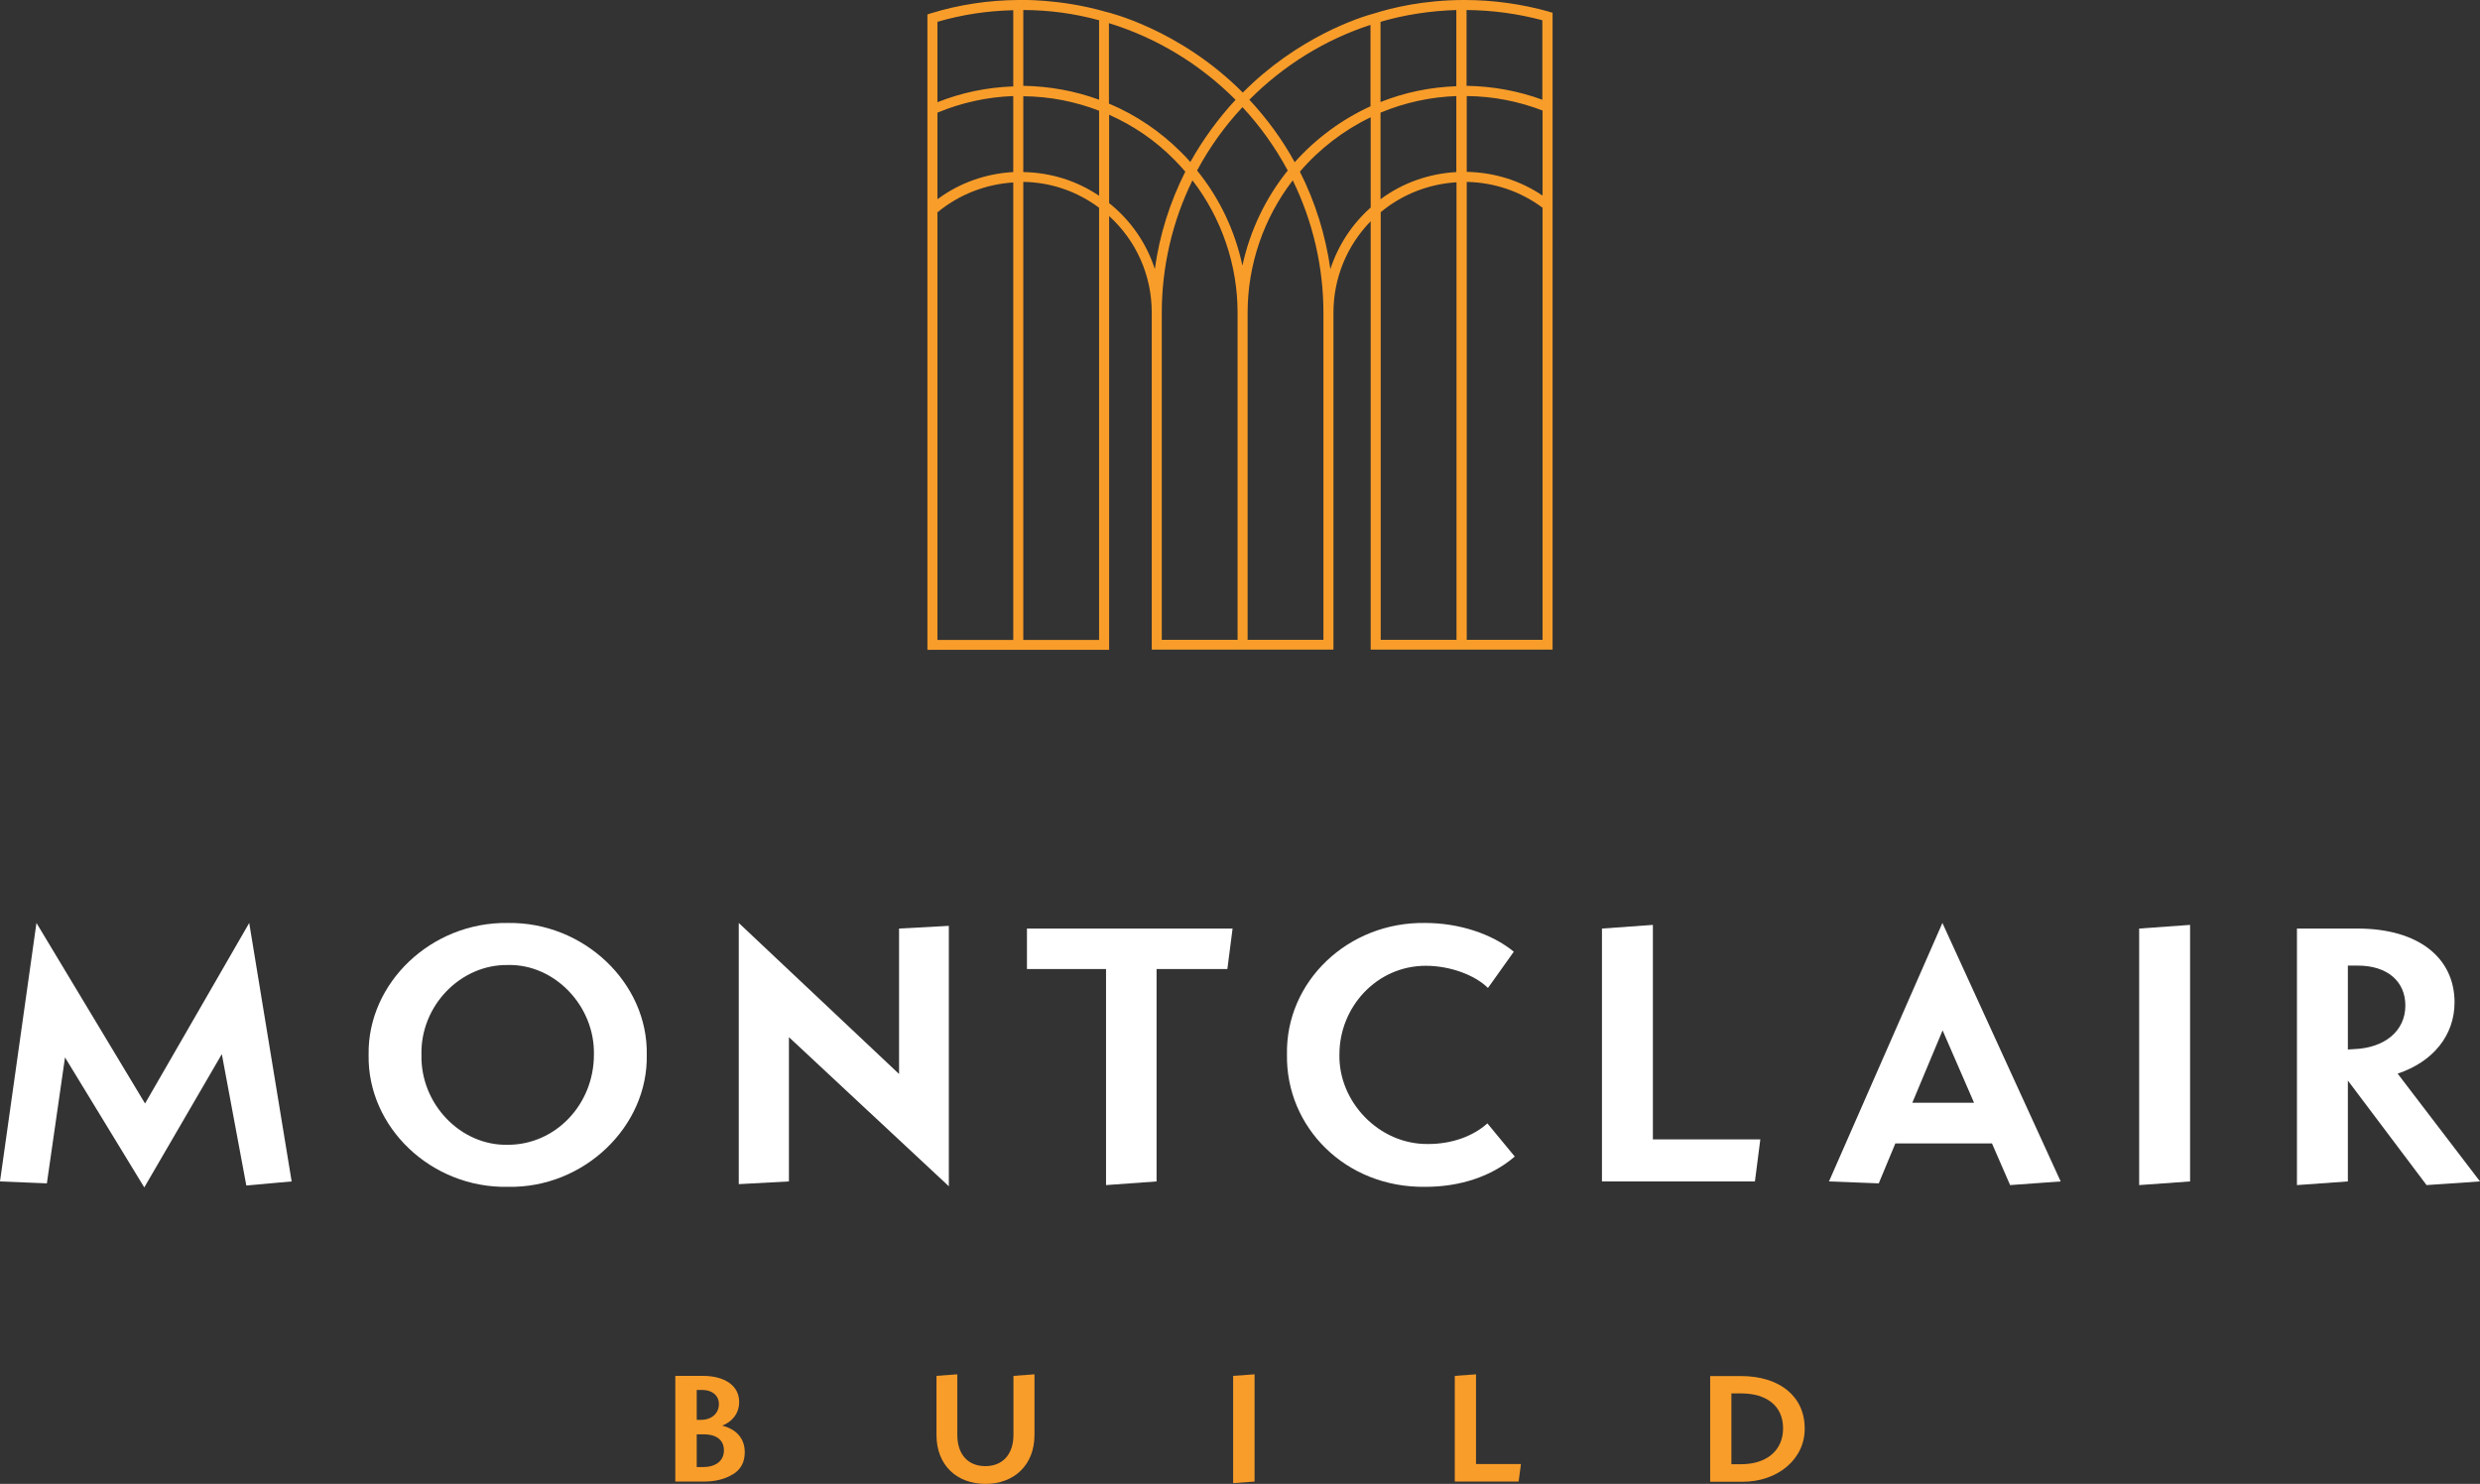
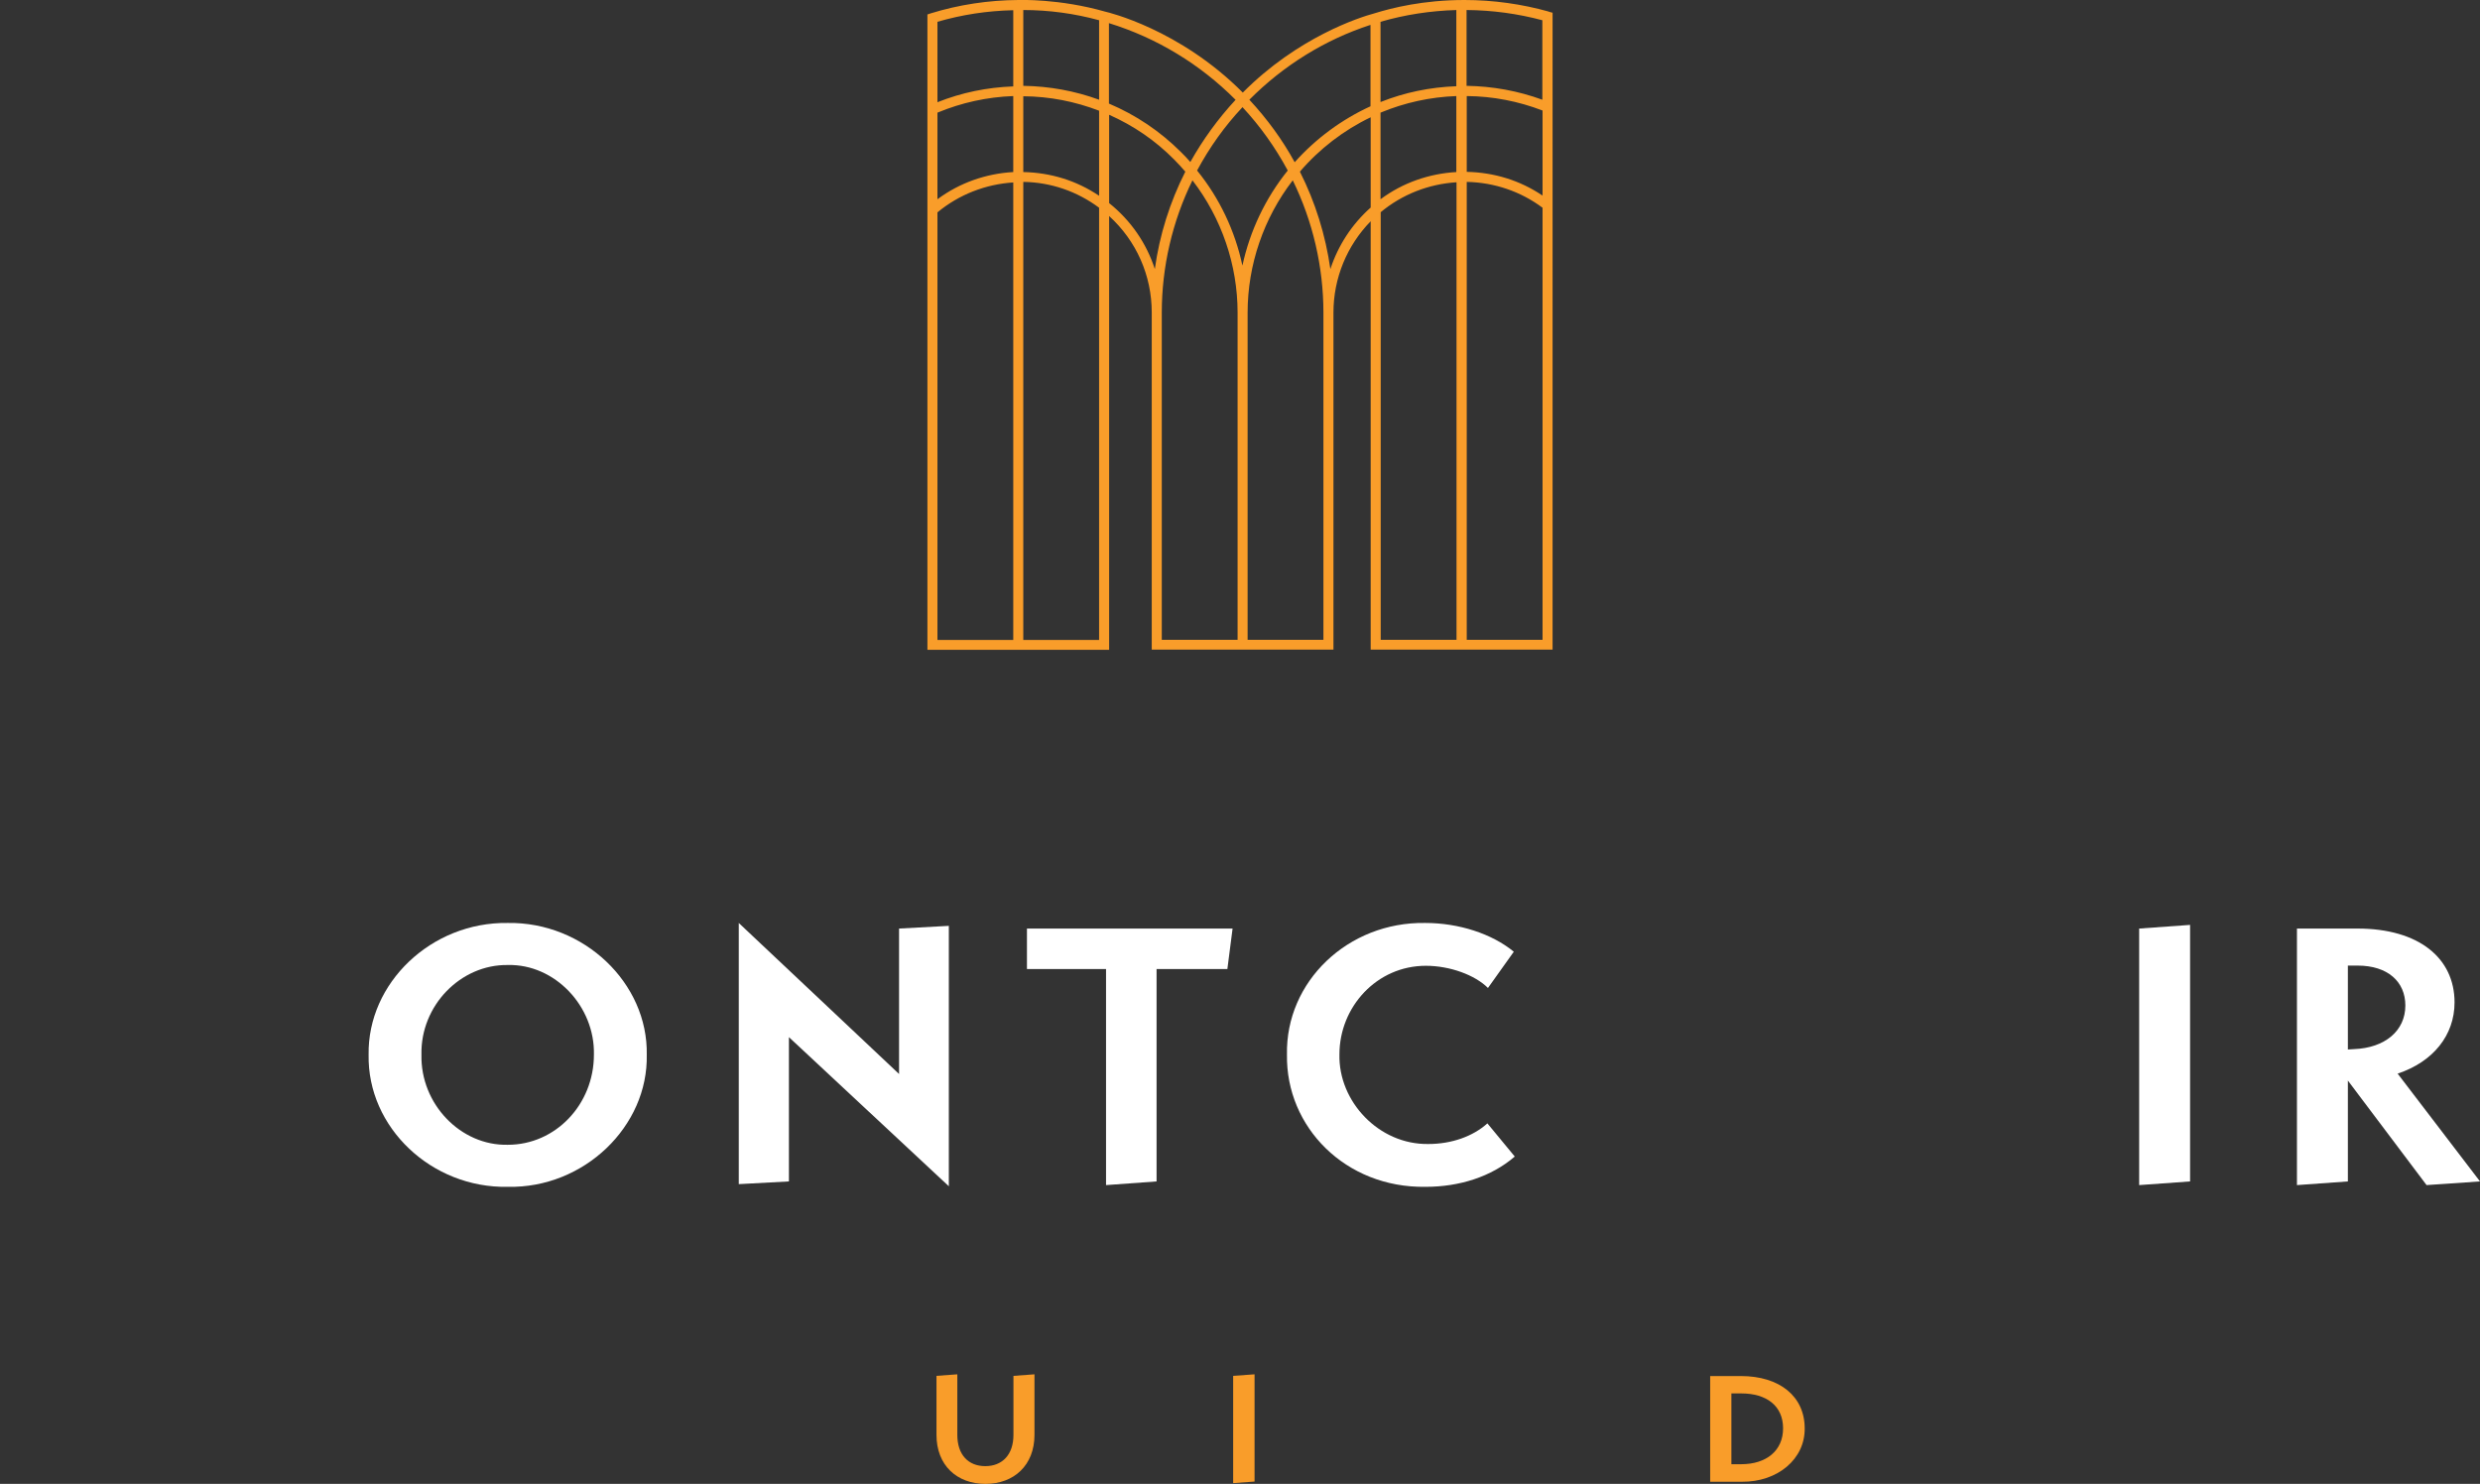
<svg xmlns="http://www.w3.org/2000/svg" id="Layer_2" data-name="Layer 2" viewBox="0 0 128.57 76.93">
  <rect x="0" y="0" width="128.57" height="76.93" fill="#333333" stroke="none" />
  <defs>
    <style>
      .cls-1 {
        fill: #f99d2a;
      }

      .cls-2 {
        fill: #fff;
      }
    </style>
  </defs>
  <g id="Layer_1-2" data-name="Layer 1">
    <g>
      <path class="cls-1" d="m76.04,8.91v-3.93c1.36.01,2.68.27,3.93.75v4.41c-1.17-.79-2.51-1.2-3.93-1.23m3.93,24.26h-3.93V9.43c1.43.03,2.79.49,3.93,1.34v22.39Zm-8.39-22.17c1.11-.92,2.48-1.46,3.93-1.55v23.72h-3.93V11Zm-2.61,2.95c-.25-1.76-.78-3.47-1.58-5.05,1.01-1.18,2.27-2.15,3.67-2.82v4.68c-.98.87-1.69,1.97-2.09,3.19m-.36,19.22h-3.93v-16.96c0-2.48.83-4.9,2.34-6.86,1.04,2.12,1.59,4.49,1.59,6.86v16.96Zm-8.38-16.96c0-2.38.55-4.74,1.59-6.86,1.51,1.96,2.34,4.38,2.34,6.86v16.96h-3.93v-16.96Zm-2.73-5.69v-4.57c1.26.56,2.39,1.33,3.37,2.32.2.2.4.42.58.63-.8,1.58-1.34,3.29-1.58,5.05-.43-1.33-1.24-2.52-2.37-3.42m-4.45-1.61v-3.93c1.36.01,2.68.27,3.93.75v4.41c-1.17-.79-2.51-1.2-3.93-1.23m3.93,24.26h-3.93V9.43c1.43.02,2.79.49,3.93,1.34v22.39Zm-8.38-22.17c1.11-.92,2.49-1.46,3.93-1.55v23.72h-3.93V11Zm3.93-10.46v3.93c-1.36.05-2.68.32-3.93.82V1.13c1.27-.37,2.58-.57,3.93-.6m-3.93,5.31c1.25-.52,2.57-.81,3.93-.86v3.94c-1.42.08-2.79.56-3.93,1.41v-4.49Zm8.38-4.79v4.12c-1.26-.46-2.58-.7-3.93-.72V.52c1.33,0,2.65.18,3.93.53m7.08,4.12c-.91.98-1.7,2.07-2.35,3.23-.15-.17-.31-.35-.48-.51-1.08-1.08-2.34-1.93-3.74-2.52V1.2c2.47.76,4.73,2.13,6.56,3.97m.36.38c.92.99,1.71,2.1,2.35,3.29-1.16,1.44-1.96,3.13-2.35,4.93-.38-1.79-1.18-3.49-2.35-4.93.64-1.19,1.42-2.29,2.35-3.28m6.64-4.26v4.21c-1.49.68-2.84,1.68-3.93,2.9-.64-1.17-1.43-2.25-2.35-3.24,1.76-1.77,3.91-3.11,6.28-3.88m4.45-.76v3.94c-1.36.05-2.68.32-3.93.82V1.13c1.27-.37,2.59-.57,3.93-.61m-3.93,5.32c1.25-.52,2.57-.81,3.93-.86v3.94c-1.42.08-2.79.56-3.93,1.41v-4.49Zm8.39-4.79v4.12c-1.26-.46-2.58-.7-3.93-.72V.52c1.34.01,2.66.19,3.93.53m.33-.45C78.89.21,77.42,0,75.92,0c-2.13,0-3.76.41-4.66.69-.79.21-3.98,1.24-6.83,4.11-3.28-3.3-7.02-4.17-7.11-4.19C54.91-.08,52.84,0,52.79,0c-1.54.01-3.07.24-4.53.69l-.18.06v32.94h9.42V11.2c1.41,1.28,2.21,3.08,2.21,5v17.48h9.42v-17.48c0-1.78.7-3.47,1.93-4.73v22.21h9.43V.66l-.19-.05Z" />
      <g>
-         <polygon class="cls-2" points="7.52 57.21 1.89 47.85 0 61.25 2.43 61.35 3.37 54.82 7.48 61.56 11.5 54.65 12.77 61.46 15.12 61.25 12.92 47.85 7.52 57.21" />
        <path class="cls-2" d="m26.33,50.03c-2.45-.04-4.54,2.11-4.48,4.65-.06,2.55,2.03,4.73,4.48,4.67,2.47,0,4.46-2.09,4.46-4.67.06-2.51-2.03-4.71-4.46-4.65m0-2.18c3.94-.06,7.27,3.12,7.2,6.83.08,3.71-3.25,6.93-7.2,6.85-3.96.08-7.29-3.08-7.22-6.85-.06-3.71,3.24-6.89,7.22-6.83" />
        <polygon class="cls-2" points="49.19 61.5 40.9 53.77 40.9 61.25 38.3 61.39 38.3 47.85 46.61 55.68 46.61 48.14 49.19 48 49.19 61.5" />
        <polygon class="cls-2" points="63.63 50.24 59.96 50.24 59.96 61.25 57.34 61.44 57.34 50.24 53.24 50.24 53.24 48.14 63.9 48.14 63.63 50.24" />
        <path class="cls-2" d="m73.89,47.85c1.74,0,3.46.56,4.59,1.49l-1.34,1.88c-.67-.67-1.97-1.15-3.22-1.15-2.55,0-4.48,2.14-4.48,4.59-.06,2.45,2.05,4.69,4.61,4.65,1.21,0,2.32-.4,3.06-1.07l1.42,1.72c-1.22,1.05-2.87,1.57-4.63,1.57-4.15.06-7.24-3.1-7.18-6.85-.08-3.79,3.16-6.89,7.16-6.83" />
-         <polygon class="cls-2" points="91.26 59.07 90.98 61.25 83.05 61.25 83.05 48.14 85.69 47.95 85.69 59.07 91.26 59.07" />
-         <path class="cls-2" d="m102.34,57.17l-1.63-3.75-1.57,3.75h3.2Zm.92,2.11h-5l-.86,2.07-2.58-.1,5.88-13.4,6.13,13.4-2.62.19-.94-2.16Z" />
        <polygon class="cls-2" points="110.9 48.14 113.54 47.95 113.54 61.25 110.9 61.44 110.9 48.14" />
        <path class="cls-2" d="m121.72,50.07v4.34l.32-.02c1.59-.06,2.66-.94,2.66-2.26,0-1.24-.92-2.07-2.47-2.07h-.52Zm4.08,11.37l-4.08-5.42v5.23l-2.64.19v-13.3h3.14c3.18,0,5.03,1.53,5.03,3.83,0,1.7-1.11,3.08-2.95,3.69l4.27,5.59-2.78.19Z" />
      </g>
-       <path class="cls-1" d="m36.49,74.36h-.37v1.7h.31c.65,0,1.1-.3,1.1-.87s-.44-.83-1.04-.83m-.37-2.29v1.54h.22c.55,0,.93-.33.93-.82,0-.45-.36-.73-.86-.73h-.29Zm1.86,4.37c-.41.25-.91.37-1.5.37h-1.47v-5.48h1.41c1.16,0,1.9.51,1.9,1.35,0,.58-.34,1.02-.88,1.23.71.18,1.17.64,1.17,1.38,0,.52-.21.9-.62,1.15" />
      <path class="cls-1" d="m48.54,71.33l1.09-.08v3.14c0,1.02.56,1.62,1.45,1.62s1.46-.6,1.46-1.62v-3.06l1.09-.08v3.14c0,1.57-1.06,2.54-2.54,2.54s-2.54-.96-2.54-2.54v-3.06Z" />
      <polygon class="cls-1" points="63.93 71.33 63.93 76.89 65.04 76.81 65.04 71.25 63.93 71.33" />
-       <polygon class="cls-1" points="75.42 71.33 75.42 76.81 78.73 76.81 78.85 75.9 76.52 75.9 76.52 71.25 75.42 71.33" />
      <path class="cls-1" d="m90.27,72.24h-.51v3.67h.51c1.3,0,2.17-.7,2.17-1.86s-.85-1.81-2.17-1.81m.02,4.58h-1.63v-5.48h1.59c2.02,0,3.31,1.06,3.31,2.71.02,1.58-1.39,2.79-3.27,2.77" />
    </g>
  </g>
</svg>